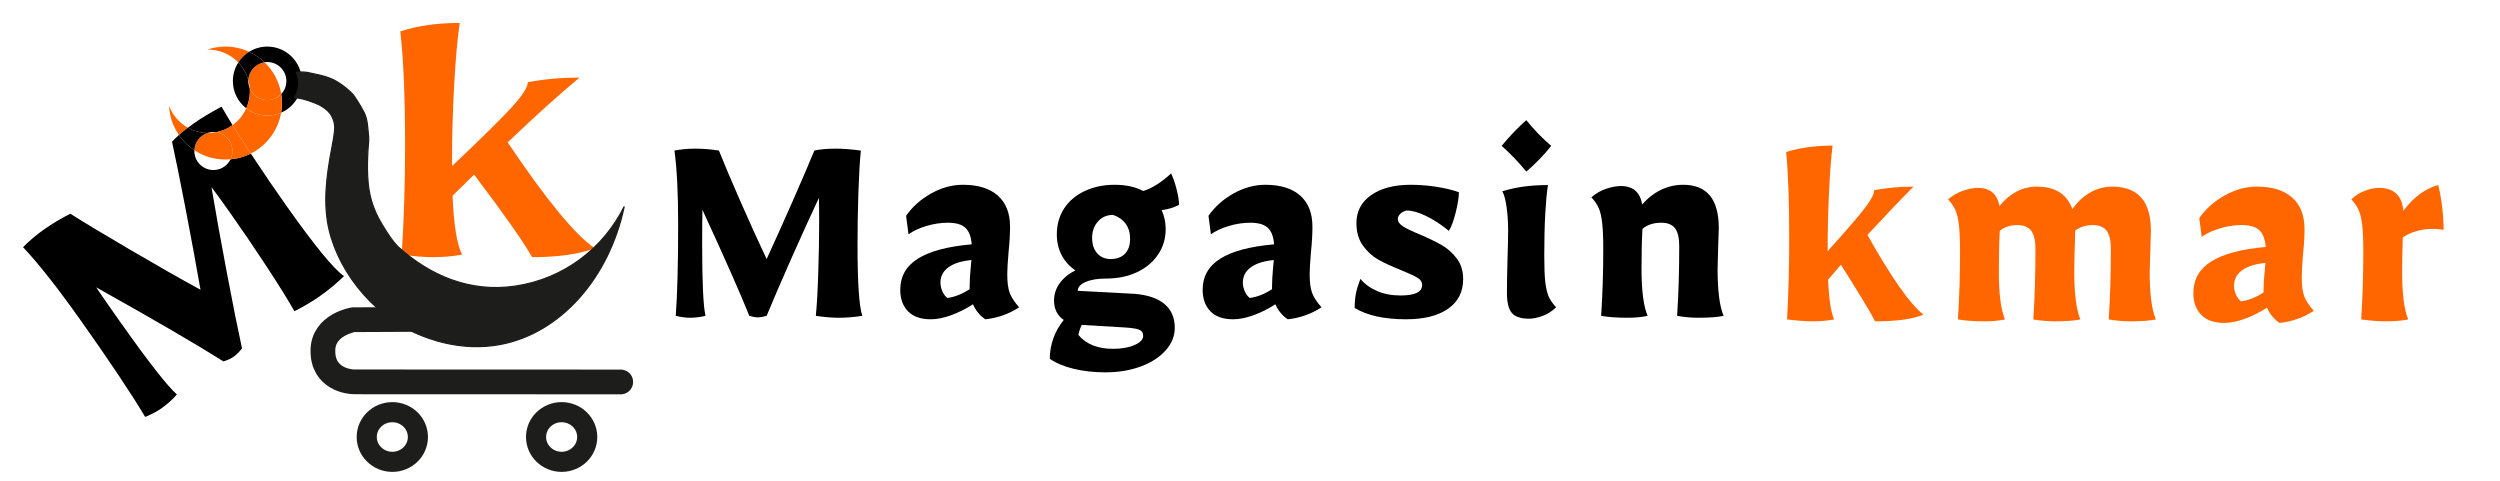
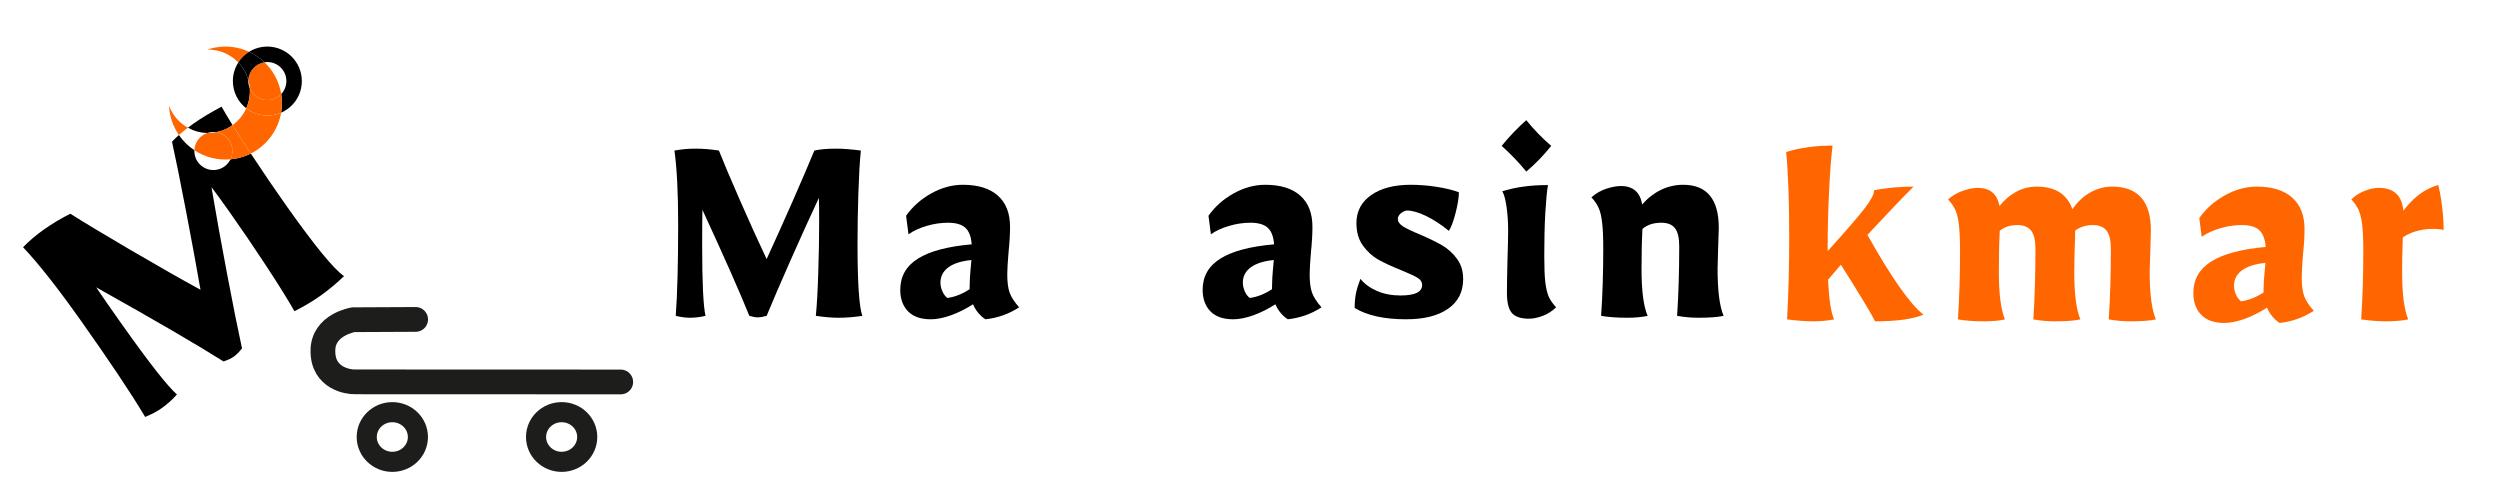
<svg xmlns="http://www.w3.org/2000/svg" viewBox="0 0 16159.369 3108.38">
  <defs>
    <style>
      .cls-1 {
        fill: #f60;
      }

      .cls-2 {
        stroke-linecap: round;
        stroke-width: 160px;
      }

      .cls-2, .cls-3, .cls-4 {
        stroke: #1d1d1b;
        stroke-miterlimit: 2.927;
      }

      .cls-2, .cls-5, .cls-4 {
        fill: none;
      }

      .cls-3 {
        fill: #1d1d1b;
        stroke-width: 8px;
      }

      .cls-4 {
        stroke-width: 130px;
      }
    </style>
  </defs>
  <g id="Calque_1" data-name="Calque 1">
    <g>
      <path class="cls-5" d="m1605.288,517.609c-.107,2.104-.162,4.222-.162,6.353,0,16.761,3.358,32.736,9.431,47.297-.735-10.332-2.052-20.729-4.019-31.154-1.441-7.641-3.205-15.139-5.25-22.495Z" />
      <path class="cls-5" d="m1728.102,400.987c-6.301,0-12.49.476-18.536,1.39,53.276,50.863,91.72,118.271,106.417,196.177.608,3.223,1.167,6.444,1.687,9.662,20.712-22.009,33.407-51.647,33.407-84.255,0-67.917-55.057-122.975-122.974-122.975Z" />
      <path class="cls-5" d="m1256.356,971.033c-.328,8.157.156,16.468,1.52,24.838,10.921,67.033,74.114,112.522,141.147,101.602,41.001-6.679,73.937-32.917,90.84-67.625-84.665,7.695-166.378-14.562-233.507-58.815Z" />
      <path class="cls-5" d="m1395.634,854.944c.726-.137,1.443-.295,2.166-.437-12.392-1.888-25.283-1.907-38.322.217-6.778,1.104-13.331,2.751-19.632,4.874,18.356.379,37.027-1.115,55.788-4.655Z" />
      <path d="m1614.558,571.258c-6.072-14.56-9.431-30.536-9.431-47.297,0-2.131.055-4.249.162-6.353-12.221-43.97-34.93-82.683-64.86-113.891-22.273,34.69-35.191,75.958-35.191,120.243,0,71.693,33.861,135.47,86.453,176.237,17.724-39.502,26.097-83.581,22.867-128.94Z" />
      <path d="m1728.102,400.987c67.917,0,122.974,55.058,122.974,122.975,0,32.607-12.695,62.245-33.407,84.255,6.604,40.883,6.1,81.351-.596,120.124,78.8-34.352,133.893-112.925,133.893-204.378,0-123.084-99.779-222.864-222.864-222.864-43.26,0-83.631,12.339-117.813,33.669,36.564,16.92,70.138,39.791,99.277,67.61,6.046-.914,12.235-1.39,18.536-1.39Z" />
      <path d="m1853.631,1333.631c-74.952-105.831-152.425-219.548-232.42-341.123-29.717,14.915-61.981,25.995-96.282,32.466-11.724,2.212-23.422,3.817-35.066,4.875-16.903,34.708-49.839,60.946-90.84,67.625-67.033,10.92-130.227-34.568-141.147-101.602-1.364-8.371-1.848-16.682-1.52-24.838-39.096-25.773-73.235-59.005-100.128-98.129-16.813,14.886-31.627,29.289-44.422,43.205,22.824,103.271,52.575,250.34,89.247,441.201,36.67,190.848,68.319,362.746,94.948,515.695-133.476-73.073-285.232-159.399-455.262-258.981-170.019-99.597-298.735-177.104-386.16-232.513-60.373,30.162-117.773,64.506-172.2,103.034-48.828,34.578-93.296,72.36-133.404,113.339,100.726,106.75,225.189,264.778,373.402,474.088,187.74,265.127,326.413,472.795,416.028,623.016,42.199-17.293,77.252-35.818,105.172-55.577,37.665-26.683,70.972-56.558,99.926-89.631-61.775-54.726-181.583-207.665-359.426-458.828-73.128-103.265-127.259-181.213-162.4-233.837,378.328,211.854,652.742,371.6,823.242,479.238,28.645-9.838,50.648-20.189,66.001-31.051,16.738-11.854,34.506-29.676,53.32-53.454-26.155-119.741-58.588-281.659-97.307-485.761-38.704-204.097-72.024-389.477-99.963-556.139,23.122,29.705,61.369,82.237,114.739,157.589,76.068,107.453,154.739,223.009,236.017,346.674,81.292,123.67,143.143,222.854,185.567,297.559,64.545-33.12,119.146-65.49,163.803-97.109,55.814-39.506,107.964-82.724,156.456-129.661-65.806-45.564-189.117-196.019-369.922-451.374Z" />
      <path d="m1359.477,854.724c13.039-2.124,25.93-2.105,38.322-.217,39.338-7.75,74.999-23.711,105.543-45.767-27.921-45.021-51.693-84.817-71.3-119.368-71.533,38.076-131.724,74.402-180.566,108.981-12.978,9.191-25.325,18.23-37.045,27.118,37.719,21.068,80.621,33.203,125.414,34.128,6.301-2.123,12.854-3.77,19.632-4.874Z" />
      <path class="cls-1" d="m1500.626,956.325c-8.796-53.994-51.51-94.001-102.826-101.819-.723.142-1.44.3-2.166.437-18.761,3.54-37.433,5.034-55.788,4.655-48.237,16.251-81.458,60.877-83.489,111.435,67.129,44.253,148.842,66.51,233.507,58.815,10.733-22.038,15.003-47.49,10.762-73.523Z" />
      <path class="cls-1" d="m1709.565,402.377c-57.078,8.629-101.288,56.489-104.277,115.232,2.045,7.357,3.809,14.854,5.25,22.495,1.967,10.425,3.284,20.822,4.019,31.154,18.533,44.44,62.388,75.678,113.544,75.678,35.31,0,67.139-14.887,89.567-38.72-.52-3.218-1.078-6.439-1.687-9.662-14.698-77.906-53.141-145.315-106.417-196.177Z" />
      <path class="cls-1" d="m1621.211,992.507c103.676-52.035,176.287-150.837,195.862-264.168-27.256,11.882-57.34,18.486-88.971,18.486-51.391,0-98.711-17.404-136.411-46.627-19.32,43.057-49.741,80.662-88.348,108.541,32.458,52.336,70.524,111.737,114.218,178.226,1.219,1.855,2.432,3.691,3.65,5.542Z" />
      <path class="cls-1" d="m1610.289,334.767c-66.604-30.82-143.109-41.917-220.726-27.274-17.125,3.229-33.719,7.69-49.765,13.12,77.013-1.77,149.389,29.677,200.631,83.106,17.873-27.838,41.779-51.427,69.86-68.951Z" />
      <path class="cls-1" d="m1092.591,682.789c.792,16.923,2.681,33.997,5.911,51.123,9.719,51.504,29.831,98.409,57.727,138.993,17.28-15.3,36.677-31.111,58.203-47.435-55.156-30.809-99.221-80.72-121.841-142.681Z" />
      <path class="cls-1" d="m1817.073,728.339c6.697-38.773,7.2-79.241.596-120.124-22.428,23.834-54.258,38.72-89.567,38.72-51.157,0-95.012-31.239-113.544-75.678,3.23,45.359-5.142,89.439-22.867,128.94,37.7,29.223,85.02,46.627,136.411,46.627,31.631,0,61.716-6.604,88.971-18.486Z" />
      <path d="m1709.565,402.377c-29.139-27.819-62.712-50.69-99.277-67.61-28.082,17.524-51.987,41.113-69.86,68.951,29.931,31.208,52.639,69.92,64.86,113.891,2.989-58.742,47.199-106.602,104.277-115.232Z" />
-       <path d="m1256.356,971.033c2.031-50.558,35.252-95.183,83.489-111.435-44.793-.926-87.695-13.06-125.414-34.128-21.526,16.324-40.923,32.134-58.203,47.435,26.893,39.124,61.031,72.355,100.128,98.129Z" />
      <path class="cls-1" d="m1500.626,956.325c4.241,26.033-.029,51.485-10.762,73.523,11.644-1.058,23.341-2.663,35.066-4.875,34.302-6.471,66.565-17.551,96.282-32.466-1.218-1.851-2.431-3.687-3.65-5.542-43.694-66.49-81.76-125.89-114.218-178.226-30.544,22.057-66.206,38.018-105.543,45.767,51.316,7.817,94.03,47.824,102.826,101.819Z" />
    </g>
  </g>
  <g id="Calque_2" data-name="Calque 2">
    <g>
      <path d="m4458.261,2053.857c-26.349,0-56.591-4.171-90.426-12.358,10.33-137.945,15.57-335.209,15.57-591.944,0-202.67-8.084-361.469-23.954-476.398,43.416-8.187,88.18-12.358,134.142-12.358,51.052,0,102.104,4.171,153.305,12.358,29.942,75.847,76.054,184.751,138.334,326.867,62.28,141.807,118.871,266.622,170.073,374.445,51.052-110.758,107.343-236.036,168.875-375.681,61.382-139.953,107.942-248.549,139.531-325.631,36.679-8.187,83.24-12.358,139.531-12.358,45.812,0,99.558,4.171,161.09,12.358-6.887,67.66-12.276,159.881-16.169,276.817-3.593,117.091-5.39,227.386-5.39,331.192,0,247.622,10.33,401.015,31.14,460.333-51.201,8.187-102.852,12.358-155.101,12.358-41.919,0-90.426-4.171-145.52-12.358,6.737-67.505,11.977-159.726,15.57-276.817,3.893-116.937,5.988-227.386,5.988-331.192,0-72.912-.599-124.352-1.797-154.474-56.292,120.335-117.674,255.191-183.846,404.722-65.873,149.222-117.224,268.476-153.904,357.762-22.457,6.488-41.62,9.886-57.489,9.886-14.372,0-32.637-3.398-54.495-9.886-59.136-147.368-160.192-375.835-303.017-685.247-1.198,49.895-1.797,124.815-1.797,224.914,0,243.451,7.186,396.998,21.559,460.333-32.787,8.187-66.772,12.358-101.804,12.358Z" />
      <path d="m6016.028,2063.743c-64.376,0-113.182-17.147-146.718-51.285-33.535-34.602-50.303-80.944-50.303-139.027,0-86.505,37.877-153.547,113.781-201.434,76.203-48.196,192.23-79.091,347.93-92.684-3.593-49.741-17.217-85.424-40.722-106.896-23.655-21.781-60.933-32.748-111.984-32.748-45.962,0-91.923,6.797-137.735,20.391-45.962,13.285-85.336,31.358-117.973,54.375l-15.57-119.872c41.919-59.318,96.115-107.514,162.886-144.588,66.622-37.074,134.741-55.611,204.207-55.611,98.211,0,173.366,23.326,225.765,69.822,52.699,46.651,79.048,113.693,79.048,201.434,0,48.659-3.294,103.498-9.582,164.36-5.689,64.725-8.384,112.766-8.384,143.97,0,49.895,5.09,89.44,15.57,118.636,10.779,28.887,31.14,60.245,61.082,93.92-66.771,43.253-139.382,68.895-217.98,77.237-35.182-23.017-61.981-55.302-80.246-97.01-45.962,29.659-93.27,53.448-141.927,71.058-48.357,17.301-92.073,25.952-131.148,25.952Zm107.793-137.791c48.207-6.488,96.115-25.488,143.723-56.846v-20.391c0-16.065.599-33.675,1.797-53.139,1.198-19.773,2.395-35.838,3.593-48.196l5.988-66.733c-65.574,6.642-115.278,22.553-149.113,47.578-33.985,25.179-50.902,57.928-50.902,98.245,0,19,4.192,38.001,12.576,56.846,8.384,19,19.163,33.212,32.338,42.635Z" />
-       <path d="m7145.41,2406.676c-75.904,0-145.37-7.878-208.399-23.48-62.729-15.756-113.182-37.074-151.508-64.261,0-44.489,7.785-88.823,23.355-132.848,15.869-43.716,38.326-83.107,67.071-118.018-41.919-28.423-62.879-70.44-62.879-126.051,0-40.318,12.127-77.391,36.53-111.221,24.253-33.675,58.088-61.481,101.205-83.416-38.027-25.488-67.52-58.237-88.629-98.245-20.81-39.854-31.14-84.806-31.14-134.701,0-62.099,15.57-117.555,46.71-166.214,31.44-48.505,75.754-86.197,132.944-113.075,57.04-27.187,121.566-40.781,193.428-40.781,73.359,0,135.04,13.439,185.044,40.163,55.094-16.065,115.278-53.911,180.852-113.693,14.372,31.358,26.349,66.578,35.931,105.66,9.881,39.236,14.971,71.676,14.971,97.628-32.787,17.301-70.065,28.732-111.984,33.984,17.067,39.236,25.75,79.709,25.75,121.726,0,62.253-16.618,117.709-49.704,166.214-32.787,48.659-78.299,86.505-136.537,113.693-58.388,27.187-124.86,40.781-199.416,40.781-54.795,0-98.81,7.415-132.345,22.244-33.535,14.83-50.303,33.83-50.303,56.846l369.489,19.773c83.839,7.106,147.616,29.041,191.631,66.115,43.866,37.074,65.873,88.05,65.873,153.238,0,53.911-19.762,102.725-59.286,146.441-39.225,44.025-92.821,78.627-161.09,103.807-67.969,25.025-143.723,37.692-227.562,37.692Zm33.535-732.207c39.075,0,69.766-11.277,92.223-33.984,22.307-23.017,33.535-55.611,33.535-97.628,0-37.846-9.582-69.977-28.745-96.392-19.163-26.261-46.411-45.415-81.443-57.464-39.524,0-72.161,14.212-97.612,42.635-25.152,28.114-37.727,63.643-37.727,106.896,0,40.781,10.929,73.839,32.937,98.863,22.307,24.716,51.201,37.074,86.833,37.074Zm15.57,580.204c56.292,0,102.702-8.342,139.531-24.716,36.679-16.065,55.094-35.684,55.094-58.7,0-20.236-8.983-33.83-26.948-40.781-17.666-6.642-50.004-11.431-97.013-14.212l-273.074-16.065c-10.48,21.781-17.666,43.407-21.559,64.879,49.854,59.627,124.56,89.595,223.969,89.595Z" />
      <path d="m7970.626,2063.743c-64.376,0-113.182-17.147-146.718-51.285-33.535-34.602-50.303-80.944-50.303-139.027,0-86.505,37.877-153.547,113.781-201.434,76.203-48.196,192.23-79.091,347.93-92.684-3.593-49.741-17.217-85.424-40.722-106.896-23.655-21.781-60.933-32.748-111.984-32.748-45.962,0-91.923,6.797-137.735,20.391-45.962,13.285-85.336,31.358-117.973,54.375l-15.57-119.872c41.919-59.318,96.115-107.514,162.886-144.588,66.622-37.074,134.741-55.611,204.207-55.611,98.211,0,173.366,23.326,225.765,69.822,52.699,46.651,79.048,113.693,79.048,201.434,0,48.659-3.294,103.498-9.582,164.36-5.689,64.725-8.384,112.766-8.384,143.97,0,49.895,5.09,89.44,15.57,118.636,10.779,28.887,31.14,60.245,61.082,93.92-66.771,43.253-139.382,68.895-217.98,77.237-35.182-23.017-61.981-55.302-80.246-97.01-45.962,29.659-93.27,53.448-141.927,71.058-48.357,17.301-92.073,25.952-131.148,25.952Zm107.793-137.791c48.207-6.488,96.115-25.488,143.723-56.846v-20.391c0-16.065.599-33.675,1.797-53.139,1.198-19.773,2.395-35.838,3.593-48.196l5.988-66.733c-65.574,6.642-115.278,22.553-149.113,47.578-33.985,25.179-50.902,57.928-50.902,98.245,0,19,4.192,38.001,12.576,56.846,8.384,19,19.163,33.212,32.338,42.635Z" />
      <path d="m9088.03,2063.743c-140.13,0-250.767-24.252-331.761-72.912,0-34.911,2.695-66.733,8.384-95.156,5.988-28.423,15.57-59.472,28.745-93.302,26.349,32.594,61.981,58.7,107.194,78.473,45.063,19.464,95.816,29.041,152.107,29.041,92.971,0,139.531-22.399,139.531-67.351,0-20.082-10.63-36.147-31.739-48.196-20.81-12.358-56.142-28.578-105.996-48.814-57.489-23.017-105.697-45.261-144.322-66.733-38.775-21.781-72.311-52.212-100.606-91.449-27.996-39.082-41.919-87.741-41.919-145.823,0-75.692,31.739-135.937,95.217-180.426,63.777-44.489,148.664-66.733,254.51-66.733,55.094,0,110.787,4.325,167.078,12.976,56.292,8.651,104.798,20.391,145.52,35.22,0,33.83-7.036,77.855-20.96,132.23-13.624,54.066-28.146,93.148-43.716,117.4-50.004-40.781-99.259-72.912-147.915-96.392-48.357-23.48-90.126-35.22-125.159-35.22-16.019,3.707-29.643,10.813-40.722,21.008-10.779,10.35-16.169,21.472-16.169,33.366,0,17.765,10.929,33.83,32.937,48.196,22.307,14.057,57.789,31.204,106.595,51.285,57.489,24.407,105.098,47.424,143.125,69.204,37.877,21.472,70.664,50.513,98.211,87.123,27.547,36.301,41.32,80.79,41.32,133.466,0,82.489-32.637,146.287-97.612,191.548-64.676,45.415-155.401,67.969-271.877,67.969Z" />
      <path d="m9883.585,2060.036c-52.399,0-89.228-12.203-110.787-36.456-21.559-24.716-32.338-68.123-32.338-130.376,0-49.741,1.198-120.644,3.593-212.556,2.695-86.505,4.192-149.84,4.192-190.312,0-54.375-3.443-105.042-10.18-152.002-6.438-47.269-15.57-81.253-27.547-101.953,48.656-14.83,95.965-25.025,141.927-30.895,45.812-6.179,97.013-9.268,153.305-9.268-6.887,39.236-12.576,99.79-17.367,181.661-4.491,81.562-6.587,173.011-6.587,274.346,0,74.611,2.096,131.457,6.587,170.539,4.791,39.236,11.977,70.286,21.559,93.302,9.881,22.708,26.05,46.188,48.507,70.44-27.547,25.952-57.34,44.797-89.228,56.229-32.038,11.431-60.484,17.301-85.635,17.301Zm-17.965-950.942c-47.159-58.082-100.307-113.384-159.293-166.214,52.699-63.798,105.697-119.254,159.293-166.214,48.656,60.554,102.403,116.01,161.09,166.214-48.357,60.554-102.104,116.01-161.09,166.214Z" />
      <path d="m10518.169,2053.857c-66.771,0-123.063-4.171-168.875-12.358,9.132-135.01,13.773-278.98,13.773-431.909,0-74.148-2.395-130.685-7.186-169.921-4.491-39.545-11.678-70.595-21.559-93.302-9.582-23.017-25.601-46.651-47.908-71.058,29.942-25.952,62.28-44.489,97.013-55.611,34.733-11.431,65.873-17.301,93.42-17.301,78.599,0,124.56,39.854,137.735,119.254,35.033-40.318,75.155-71.676,120.368-93.92,45.512-22.244,93.72-33.366,144.921-33.366,153.305,0,229.957,93.148,229.957,279.289l-4.192,127.904-3.593,135.937c0,141.807,12.875,243.142,38.925,304.005-36.829,8.187-91.025,12.358-162.886,12.358-45.962,0-91.923-4.171-137.735-12.358,9.132-137.945,13.773-287.94,13.773-449.828,0-54.375-9.282-93.302-27.547-116.782-18.415-23.48-47.758-35.22-88.031-35.22-51.201,0-91.923,13.439-122.165,40.163-4.042,70.44-5.988,156.328-5.988,257.663,0,141.807,13.175,243.142,39.524,304.005-36.829,8.187-80.695,12.358-131.746,12.358Z" />
      <path class="cls-1" d="m11721.981,2076.91c-50.303,0-107.194-4.171-170.672-12.358,9.132-175.019,13.773-349.42,13.773-523.358,0-238.508-6.587-424.649-19.762-558.578,87.432-27.496,187.439-41.399,300.023-41.399-9.282,72.603-16.768,171.775-22.756,297.826-5.988,126.051-8.983,245.923-8.983,359.616v24.716c122.165-135.474,202.71-228.93,241.934-280.525,39.075-51.44,58.687-89.286,58.687-113.693,80.994-15.138,165.881-22.862,254.51-22.862-61.082,60.245-160.491,164.206-298.226,312.038,156.449,278.053,277.266,449.828,362.303,515.325-67.969,28.887-172.169,43.253-312.598,43.253-26.798-53.448-100.457-175.482-220.975-365.794l-83.24,97.01c6.288,128.522,19.463,214.101,39.524,256.427-44.015,8.187-88.48,12.358-133.543,12.358Z" />
      <path class="cls-1" d="m12826.701,2076.91c-67.969,0-125.009-4.171-171.27-12.358,9.132-136.709,13.773-282.533,13.773-437.47,0-75.383-2.395-132.848-7.186-172.393-4.491-39.545-11.678-70.749-21.559-93.92-10.031-23.48-26.2-47.578-48.507-72.294,30.242-25.952,63.029-44.643,98.211-56.229,35.033-11.894,66.622-17.919,94.618-17.919,78.15,0,124.71,39.236,139.531,117.4,31.44-39.854,67.819-70.749,108.99-92.684,41.021-21.781,85.036-32.748,131.746-32.748,119.32,0,196.123,48.659,230.556,145.823,31.889-46.497,70.065-82.335,114.38-107.514,44.315-25.488,91.773-38.31,142.526-38.31,166.779,0,250.318,94.538,250.318,283.614l-3.593,129.14-4.192,137.791c0,143.352,13.324,245.923,40.123,307.712-37.129,8.187-92.223,12.358-165.282,12.358-46.411,0-92.821-4.171-139.531-12.358,9.132-139.645,13.773-291.647,13.773-456.007,0-54.684-9.432-94.075-28.146-118.018-18.415-23.789-48.207-35.838-89.228-35.838-42.368,0-80.096,11.74-113.182,35.22,0,24.407-1.497,72.139-4.192,143.352l-1.797,123.579c0,143.352,13.175,245.923,39.524,307.712-37.129,8.187-92.073,12.358-164.683,12.358-46.71,0-93.27-4.171-139.531-12.358,9.132-139.645,13.773-291.647,13.773-456.007,0-54.684-9.432-94.075-28.146-118.018-18.415-23.789-48.207-35.838-89.228-35.838-45.213,0-82.94,12.358-113.182,37.074-4.042,73.839-5.988,162.198-5.988,265.077,0,143.352,13.175,245.923,39.524,307.712-37.129,8.187-81.443,12.358-132.944,12.358Z" />
      <path class="cls-1" d="m14376.722,2087.414c-65.125,0-114.679-17.61-148.514-52.521-33.985-34.911-50.902-81.871-50.902-140.88,0-87.278,38.476-155.246,115.578-203.906,76.952-48.505,194.326-79.863,352.122-93.92-4.042-50.667-17.965-86.814-41.919-108.75-23.654-21.781-61.382-32.748-113.182-32.748-46.411,0-92.821,7.106-139.531,21.008-46.411,13.594-86.084,31.976-119.171,54.993l-15.57-121.108c42.219-60.09,97.163-108.904,164.683-146.441,67.819-37.846,136.837-56.846,207.201-56.846,99.409,0,175.612,23.789,228.76,71.058,52.998,46.96,79.647,114.929,79.647,203.906,0,49.432-3.443,104.888-10.18,166.214-5.24,65.96-7.785,114.62-7.785,145.823,0,50.667,5.09,90.831,15.57,120.49,10.779,29.35,31.439,61.017,62.28,95.156-67.969,44.18-141.627,70.131-220.975,78.473-35.931-23.48-63.178-56.383-81.443-98.863-46.71,30.122-94.618,54.22-143.723,72.294-49.105,17.61-93.42,26.57-132.944,26.57Zm108.99-139.645c49.105-6.951,97.612-26.106,145.52-57.464v-21.008c0-16.374.599-34.602,1.797-54.375,1.497-19.773,2.994-35.838,4.192-48.196l5.988-67.351c-66.322,6.642-116.775,22.708-151.508,48.196-34.434,25.179-51.501,58.391-51.501,99.481,0,19,4.192,38.155,12.576,57.464,8.683,19,19.762,33.366,32.937,43.253Z" />
      <path class="cls-1" d="m15417.152,2076.91c-44.015,0-95.666-4.171-155.101-12.358,9.132-136.709,13.773-282.533,13.773-437.47,0-75.383-2.395-132.848-7.186-172.393-4.491-39.545-11.678-70.749-21.559-93.92-10.031-23.48-26.2-47.578-48.507-72.294,27.547-25.952,57.489-44.643,89.827-56.229,32.637-11.894,61.681-17.919,86.833-17.919,98.211,0,151.209,49.432,159.293,148.295,31.889-42.326,65.574-77.237,101.205-104.424,35.931-27.496,77.251-48.35,123.961-62.408,9.132,31.822,17.367,76.001,24.553,132.848,7.186,56.846,10.779,109.213,10.779,156.946-23.654-4.016-45.962-6.179-67.071-6.179-39.973,0-77.251,5.252-111.984,15.447-34.434,10.35-62.729,23.789-85.036,40.163-2.845,87.432-4.192,161.271-4.192,221.825,0,143.352,13.175,245.923,39.524,307.712-37.129,8.187-86.833,12.358-149.113,12.358Z" />
    </g>
-     <path class="cls-1" d="m2801.177,1662.222c-57.824,0-125.981-5.473-204.47-16.42,14.456-233.612,21.692-466.316,21.692-698.112,0-317.585-10.332-565.808-30.997-744.674,111.54-36.483,239.59-54.732,384.166-54.732-14.464,96.722-26.344,229.04-35.649,396.953-9.29,167.92-13.927,327.617-13.927,479.104v49.285c198.261-187.991,329.408-317.578,393.441-388.757,64.025-71.178,96.042-122.286,96.042-153.329,105.316-20.077,216.834-30.116,334.559-30.116-125.981,104.037-280.874,243.664-464.679,418.872,251.962,374.153,439.891,602.304,563.802,684.442-103.262,38.326-238.54,57.482-405.828,57.482-51.623-93.071-176.57-271.016-374.831-533.836l-139.425,136.883c8.278,191.642,28.927,318.486,61.963,380.533-61.956,10.946-123.911,16.42-185.86,16.42Z" />
    <path class="cls-2" d="m4012.282,2468.883l-1720.98-.65c-.311-0-.61-.166-.921-.159-34.916.81-205.232-19.569-203.12-201.307-.041-168.919,196.563-200.153,196.563-200.153h0l402.83-1.964" />
    <ellipse class="cls-4" cx="2535.877" cy="2824.679" rx="165.397" ry="160.502" />
    <ellipse class="cls-4" cx="3630.265" cy="2824.65" rx="165.397" ry="160.502" />
-     <path class="cls-3" d="m3330.077,1849.588c-292.553,43.087-551.572-68.073-757.293-254.821-37.239-37.85-60.683-74.454-104.21-145.849-28.757-47.19-68.809-125.036-84.301-228.047-16.53-109.97-6.268-254.447-3.469-282.135,1.406-13.851,5.105-44.394-.998-85.713-3.134-21.182-3.113-80.475-26.454-126.109-20.901-40.853-60.845-104.054-72.104-116.452-14.307-15.75-53.807-53.916-108.83-85.907-45.793-26.635-102.565-38.876-124.427-42.996-54.029-10.183-57.915-19.052-133.317-15.024,8.957,18.953,14.489,39.671,15.839,61.543,2.296,37.192-7.821,72.468-27.04,102.421h0c65.957,5.46,143.184,39.924,143.184,39.924,0,0,72.78,27.995,98.945,82.587,23.849,49.76,20.67,76.208,9.191,148.854-31.878,167.805-66.318,349.809-38.507,527.704,45.277,289.609,274.193,597.033,582.443,728.762,65.168,27.849,278.915,116.002,533.823,68.54,387.733-72.194,704.152-427.148,802.446-892.483-132.381,268.434-387.918,468.527-704.919,515.201Z" />
  </g>
</svg>